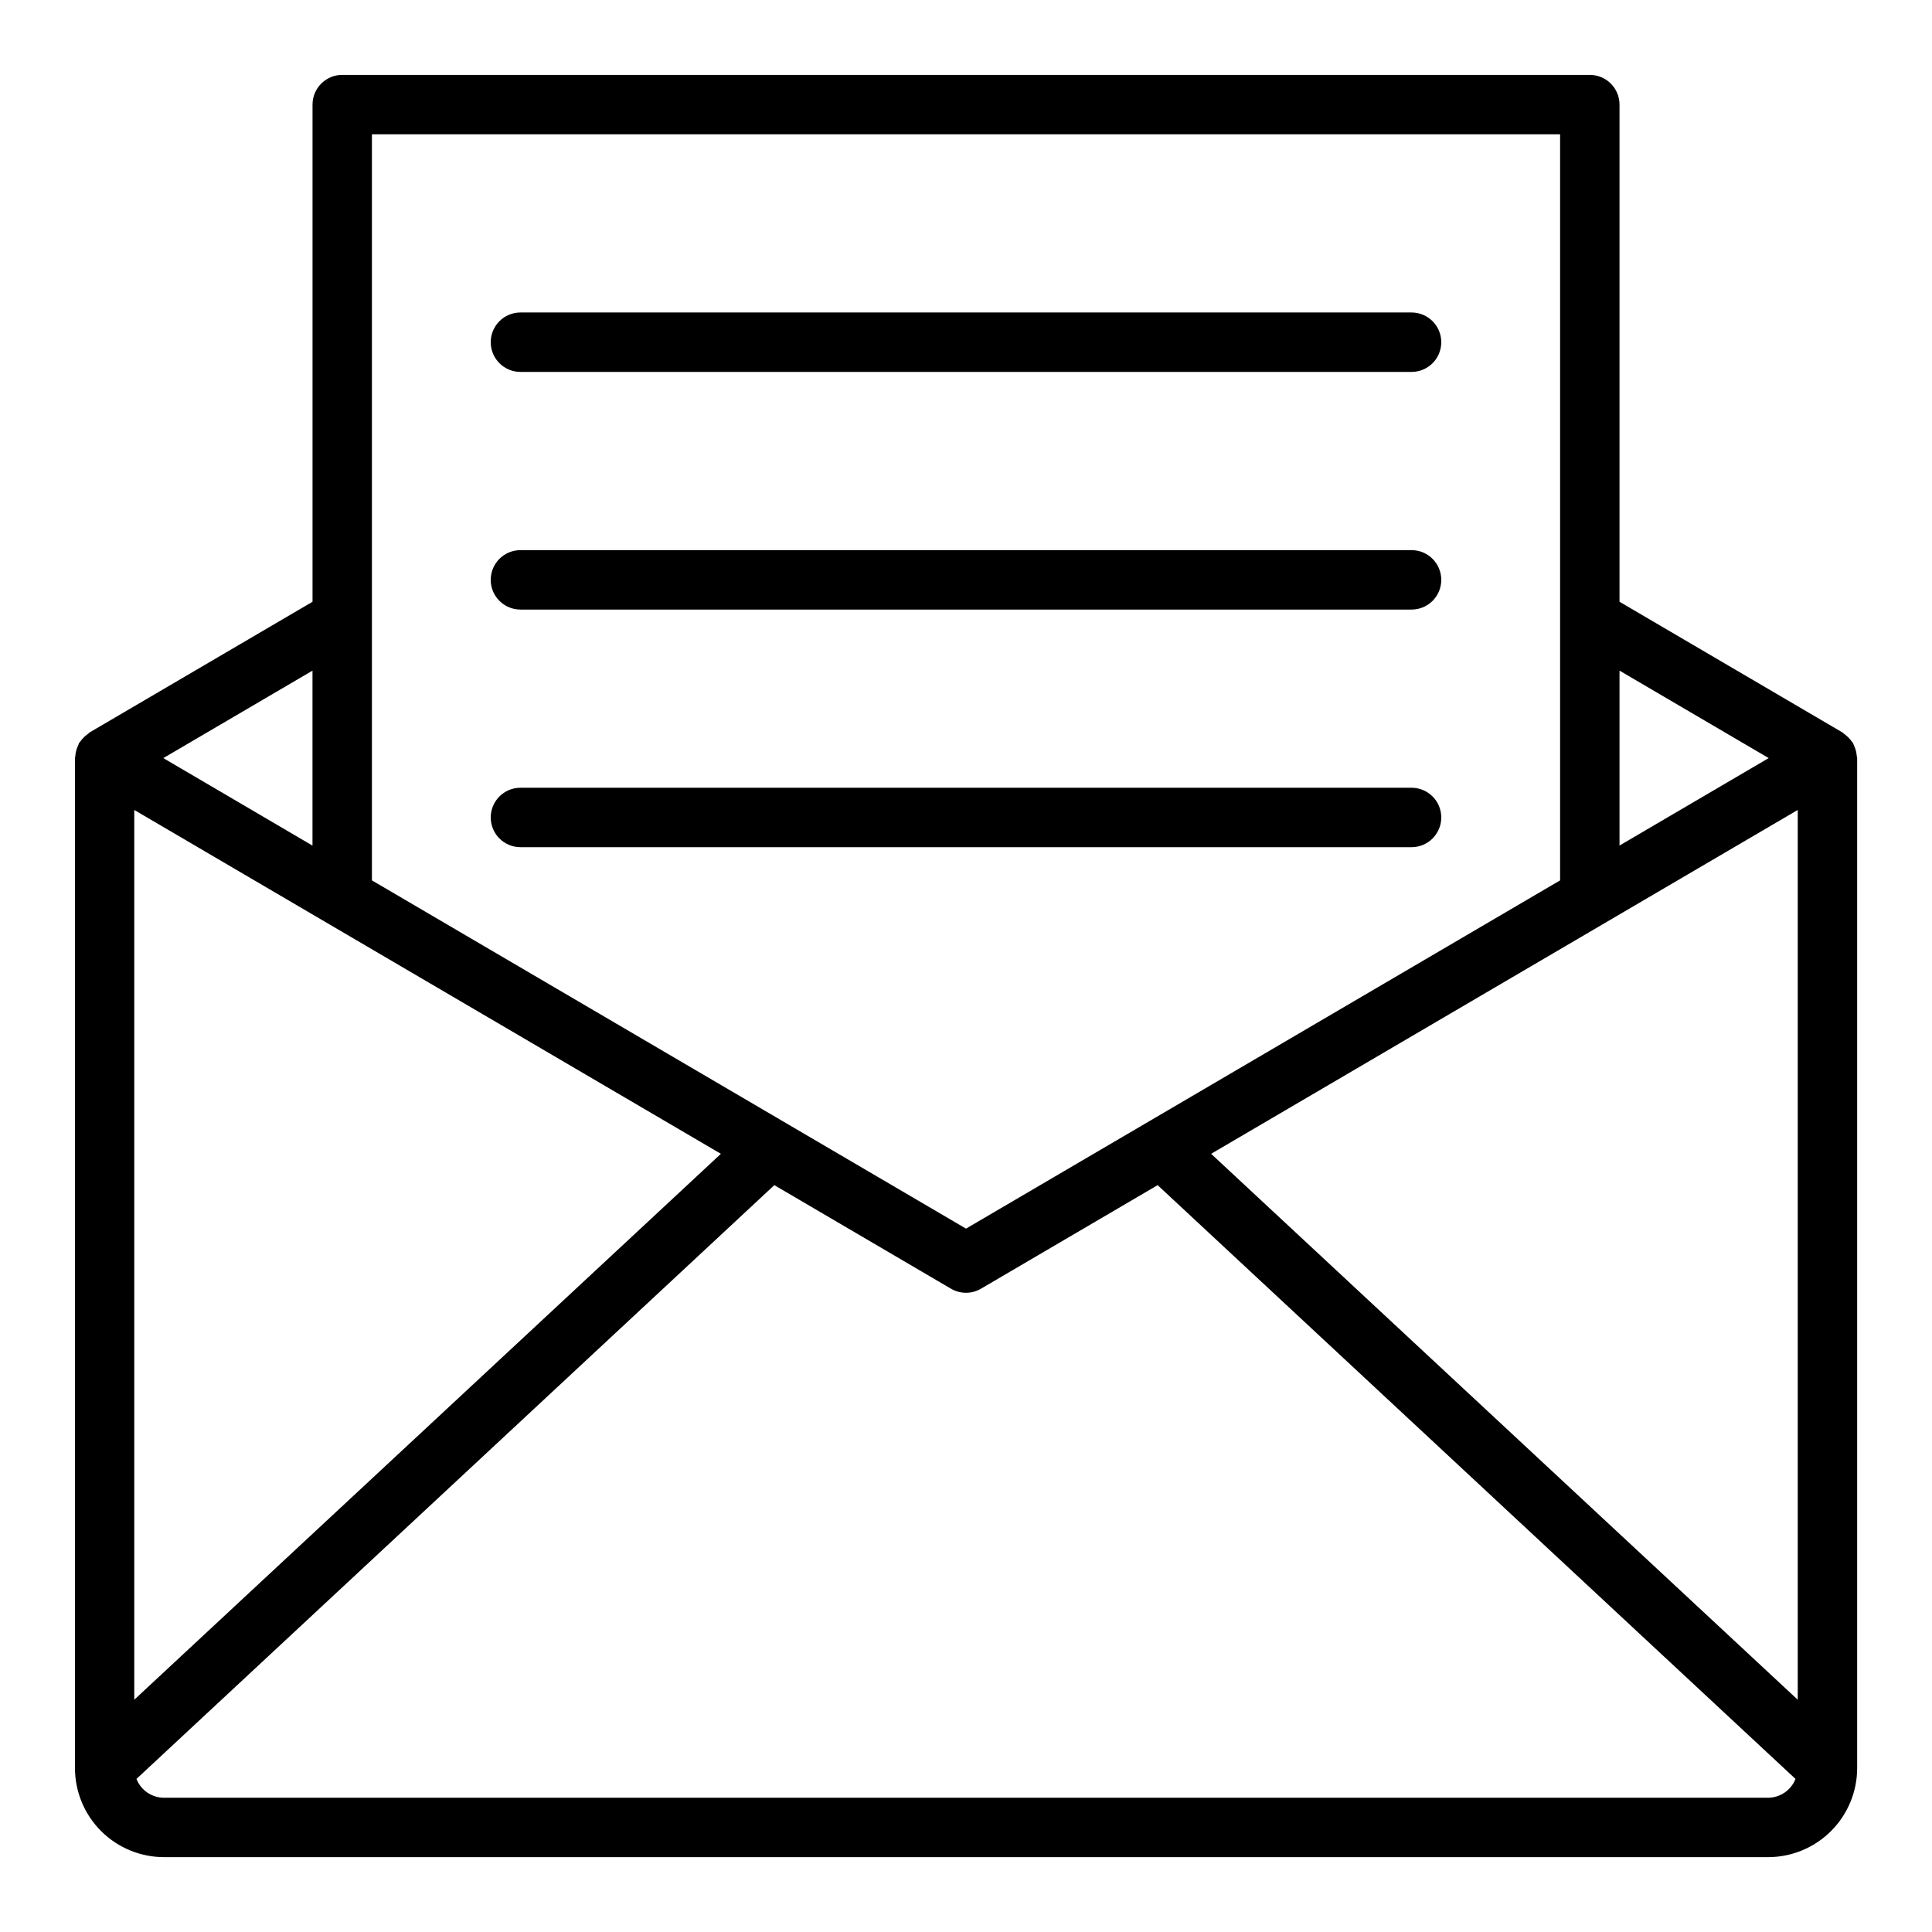
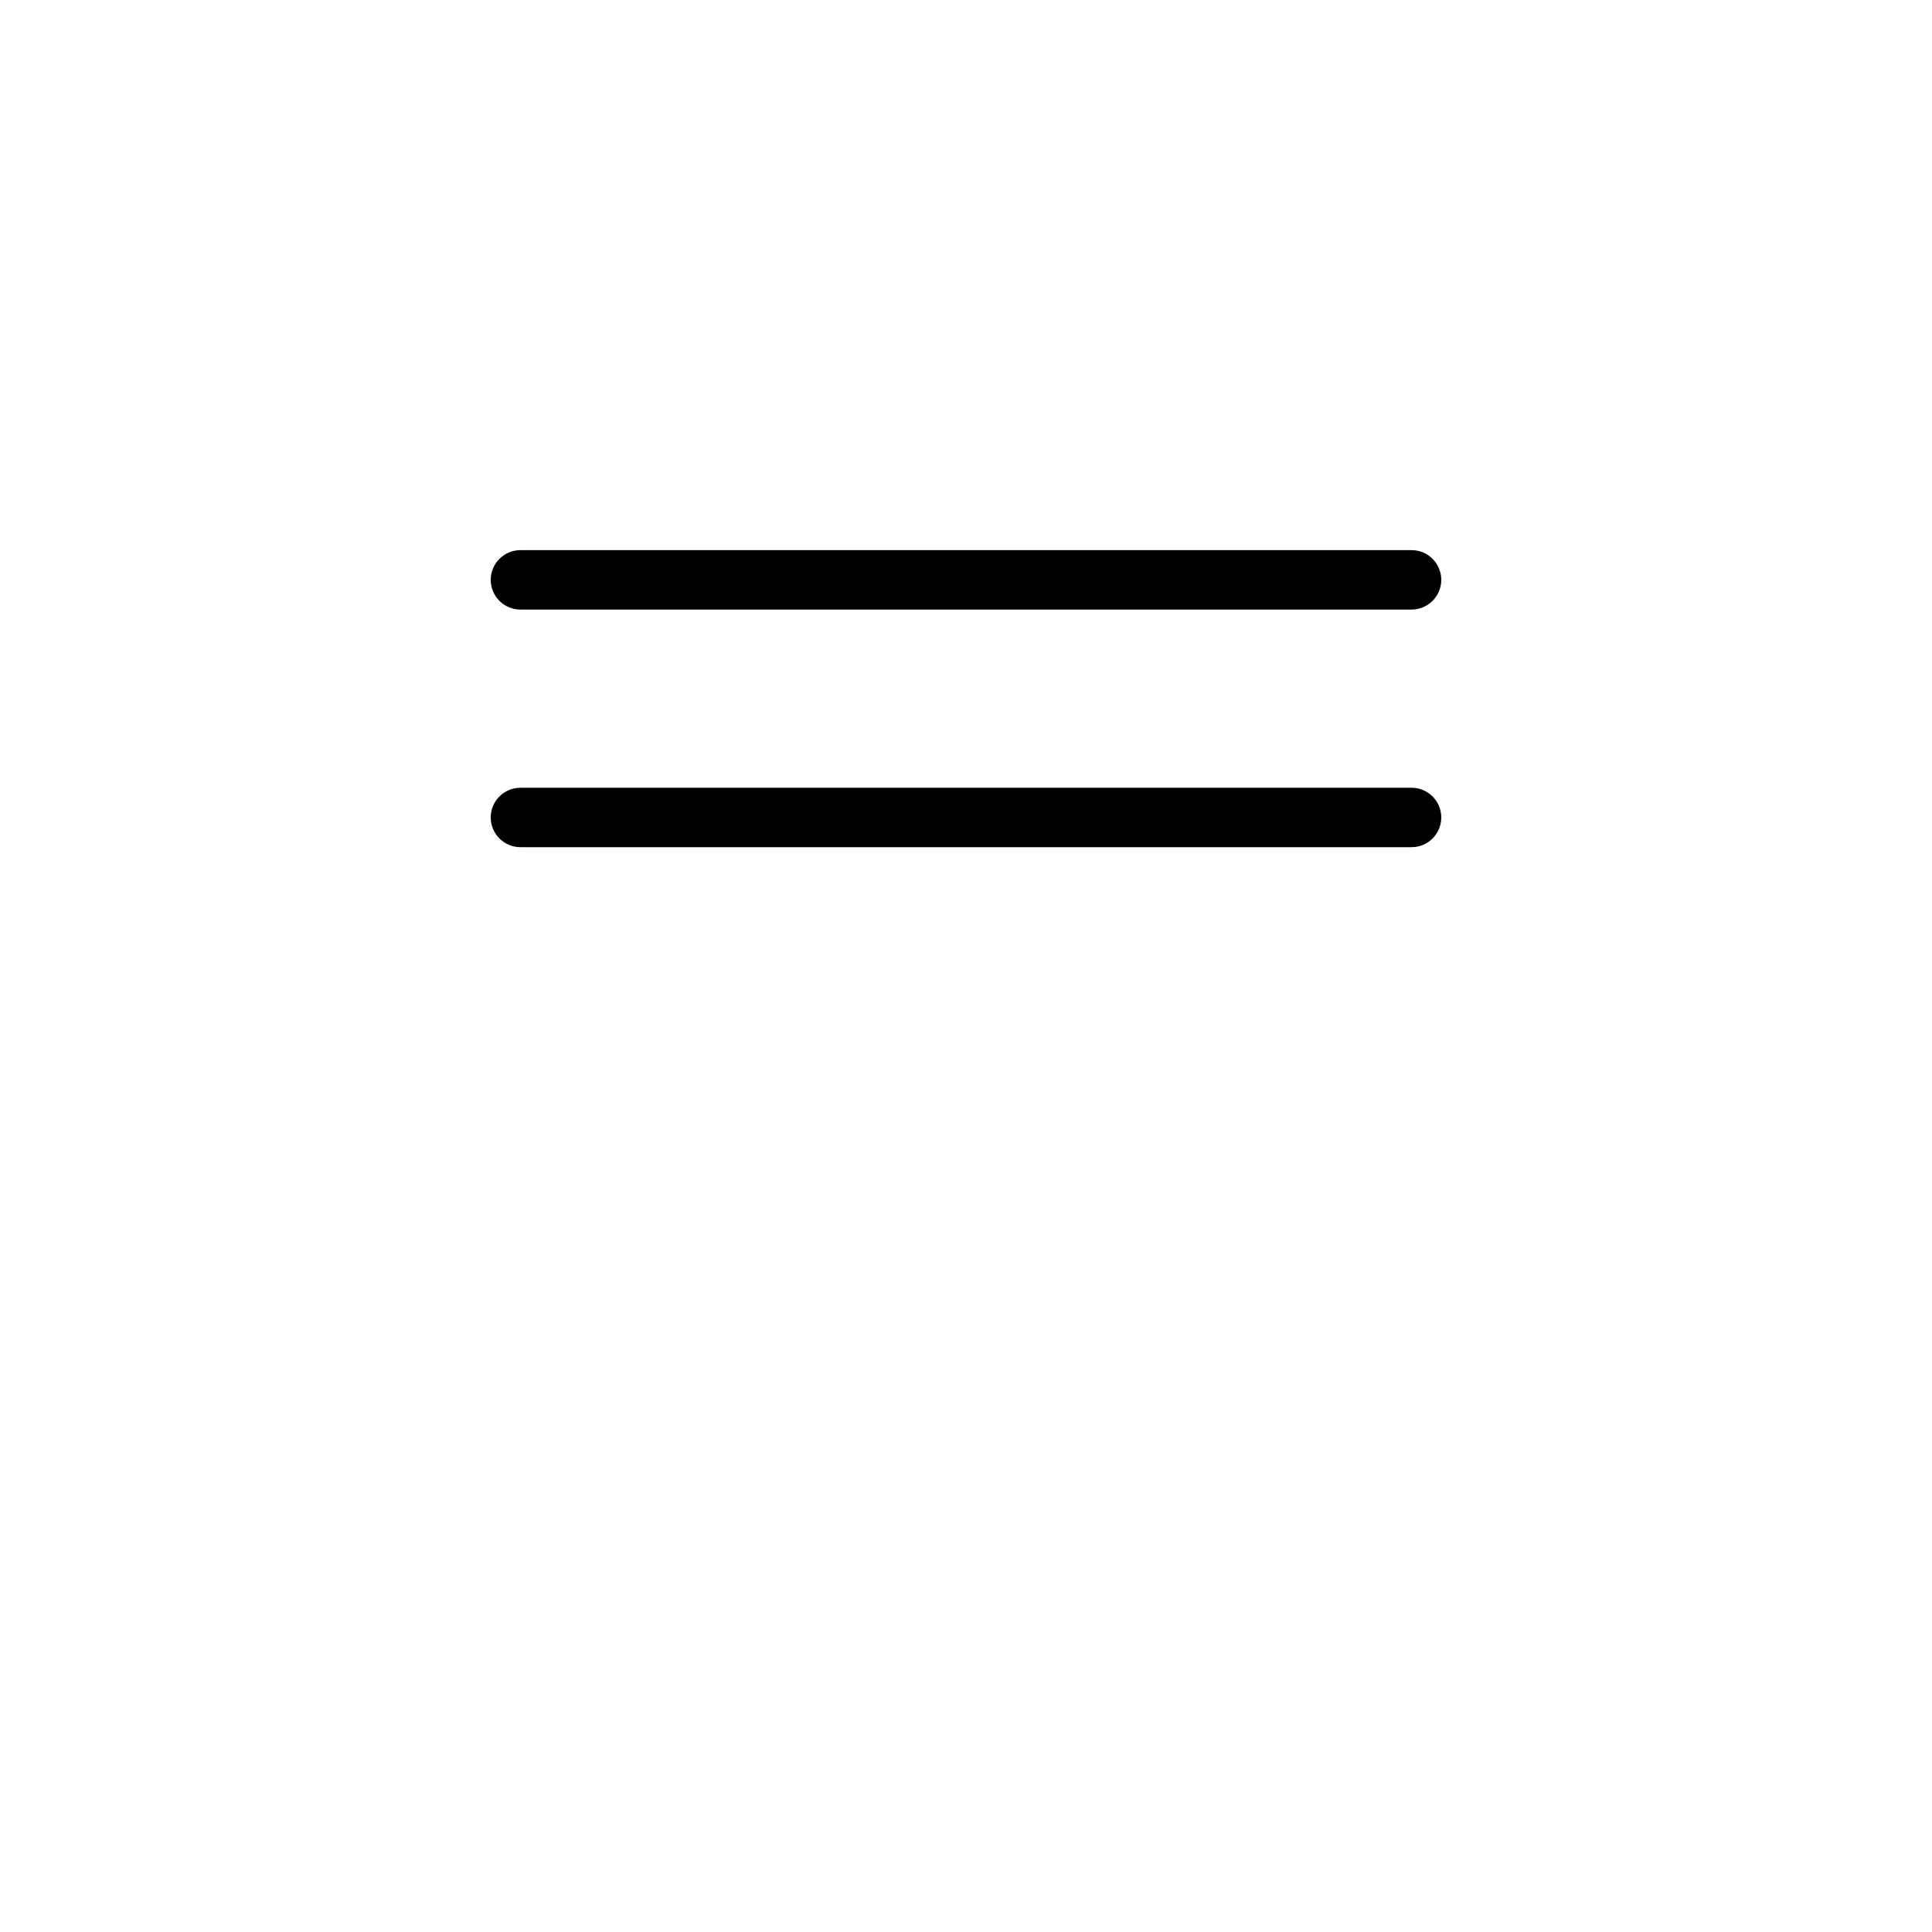
<svg xmlns="http://www.w3.org/2000/svg" fill="#000000" width="800px" height="800px" version="1.1" viewBox="144 144 512 512">
  <g>
-     <path d="m636.07 344.41c-0.023-0.336-0.066-0.668-0.129-1-0.074-0.348-0.172-0.695-0.289-1.031-0.113-0.336-0.246-0.664-0.402-0.984-0.078-0.156-0.078-0.332-0.164-0.48-0.086-0.148-0.203-0.188-0.285-0.316v0.004c-0.188-0.277-0.395-0.539-0.621-0.789-0.242-0.281-0.504-0.547-0.789-0.785-0.246-0.227-0.508-0.434-0.785-0.625-0.117-0.078-0.188-0.203-0.316-0.285l-59.102-34.648v-131.75c0-2.09-0.828-4.09-2.305-5.566-1.477-1.477-3.481-2.309-5.566-2.309h-330.62c-4.348 0-7.875 3.527-7.875 7.875v131.75l-59.086 34.637c-0.125 0.078-0.195 0.203-0.316 0.285v-0.004c-0.273 0.191-0.535 0.402-0.785 0.625-0.281 0.242-0.543 0.504-0.789 0.785-0.223 0.25-0.43 0.512-0.621 0.789-0.078 0.117-0.203 0.188-0.285 0.316-0.078 0.125-0.086 0.324-0.164 0.48v-0.004c-0.152 0.32-0.289 0.648-0.402 0.984-0.117 0.336-0.215 0.68-0.289 1.031-0.062 0.332-0.105 0.664-0.125 1 0 0.172-0.094 0.316-0.094 0.488v267.66c0 6.262 2.484 12.27 6.914 16.699 4.43 4.43 10.438 6.918 16.699 6.918h425.07c6.262 0 12.27-2.488 16.699-6.918 4.43-4.43 6.918-10.438 6.918-16.699v-267.65c0-0.172-0.086-0.316-0.094-0.488zm-171.11 105.36 155.46-91.125v235.8zm147.76-104.87-39.531 23.176v-46.352zm-55.277-165.31v197.72l-157.44 92.289-157.44-92.289v-197.72zm-377.86 179.06 155.46 91.125-155.46 144.67zm47.23 9.445-39.531-23.191 39.531-23.176zm385.73 252.33h-425.09c-3.223-0.016-6.109-1.992-7.289-4.988l169.04-157.36 46.809 27.441c2.461 1.445 5.508 1.445 7.965 0l46.809-27.441 169.04 157.36c-1.18 2.996-4.066 4.973-7.289 4.988z" />
-     <path d="m281.92 242.56h236.16c4.348 0 7.871-3.523 7.871-7.871s-3.523-7.875-7.871-7.875h-236.16c-4.348 0-7.871 3.527-7.871 7.875s3.523 7.871 7.871 7.871z" />
    <path d="m281.92 305.54h236.16c4.348 0 7.871-3.523 7.871-7.871 0-4.348-3.523-7.875-7.871-7.875h-236.16c-4.348 0-7.871 3.527-7.871 7.875 0 4.348 3.523 7.871 7.871 7.871z" />
    <path d="m281.92 368.51h236.16c4.348 0 7.871-3.527 7.871-7.875 0-4.348-3.523-7.871-7.871-7.871h-236.16c-4.348 0-7.871 3.523-7.871 7.871 0 4.348 3.523 7.875 7.871 7.875z" />
  </g>
</svg>